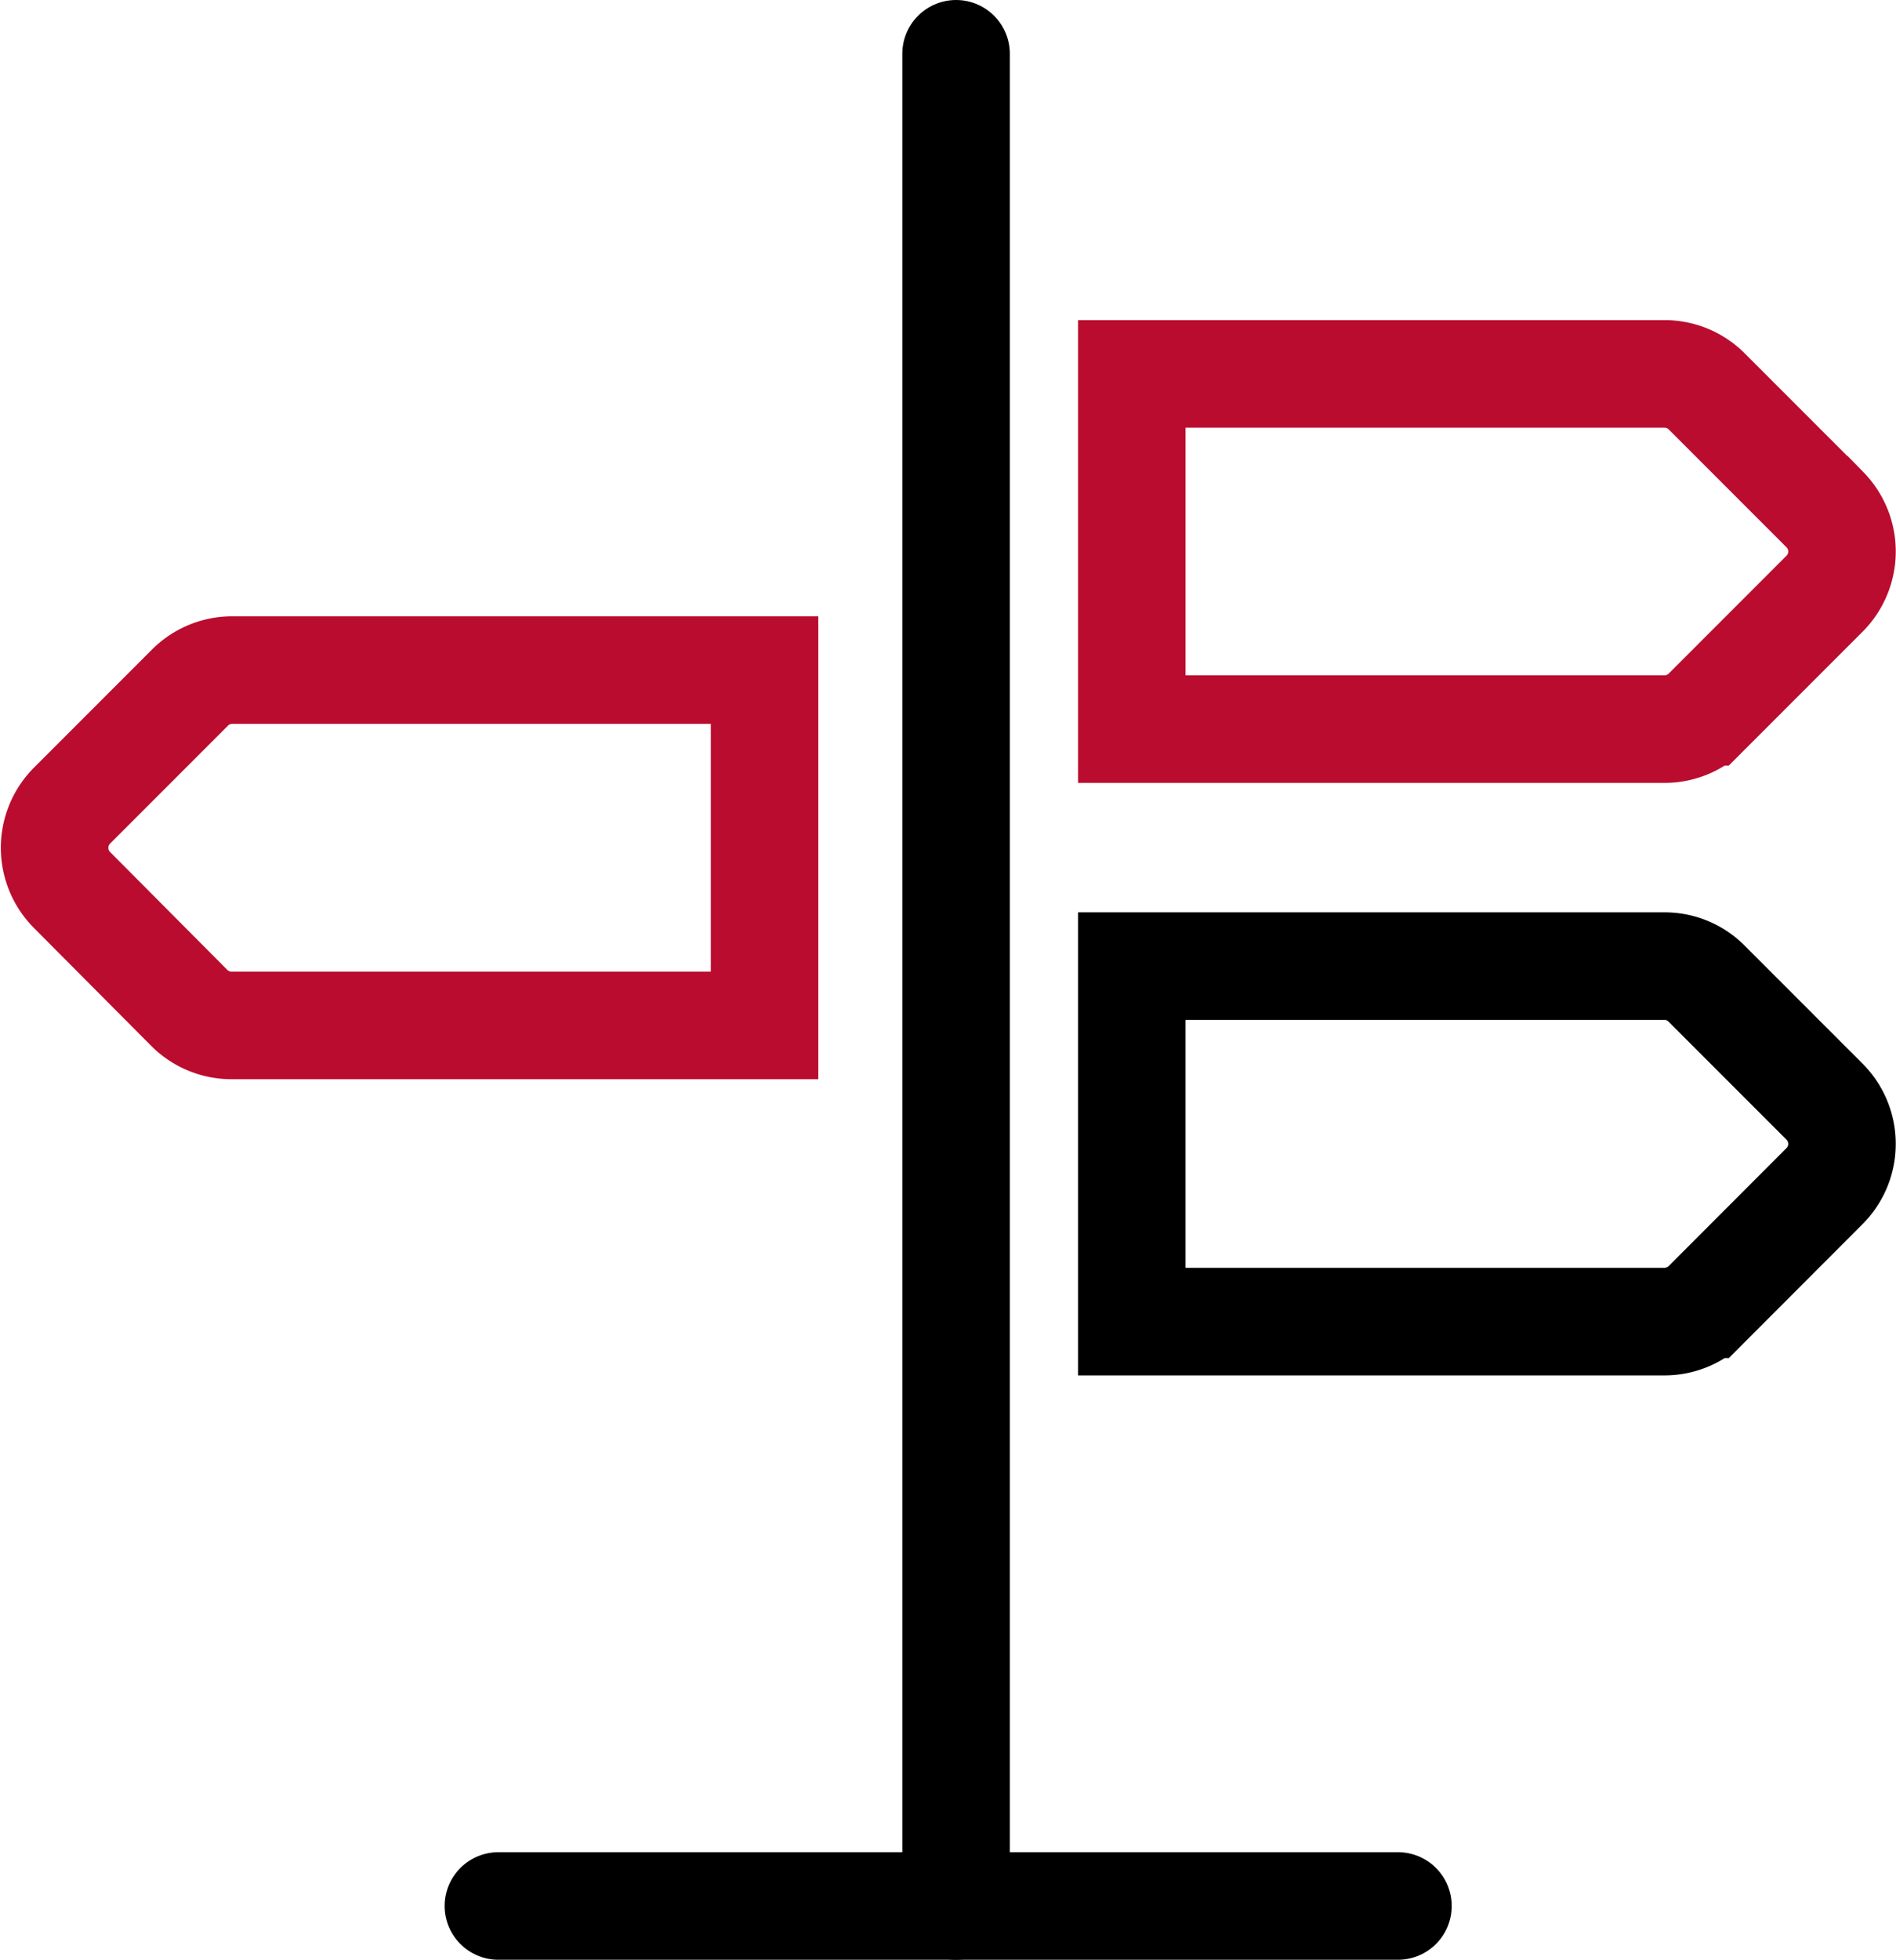
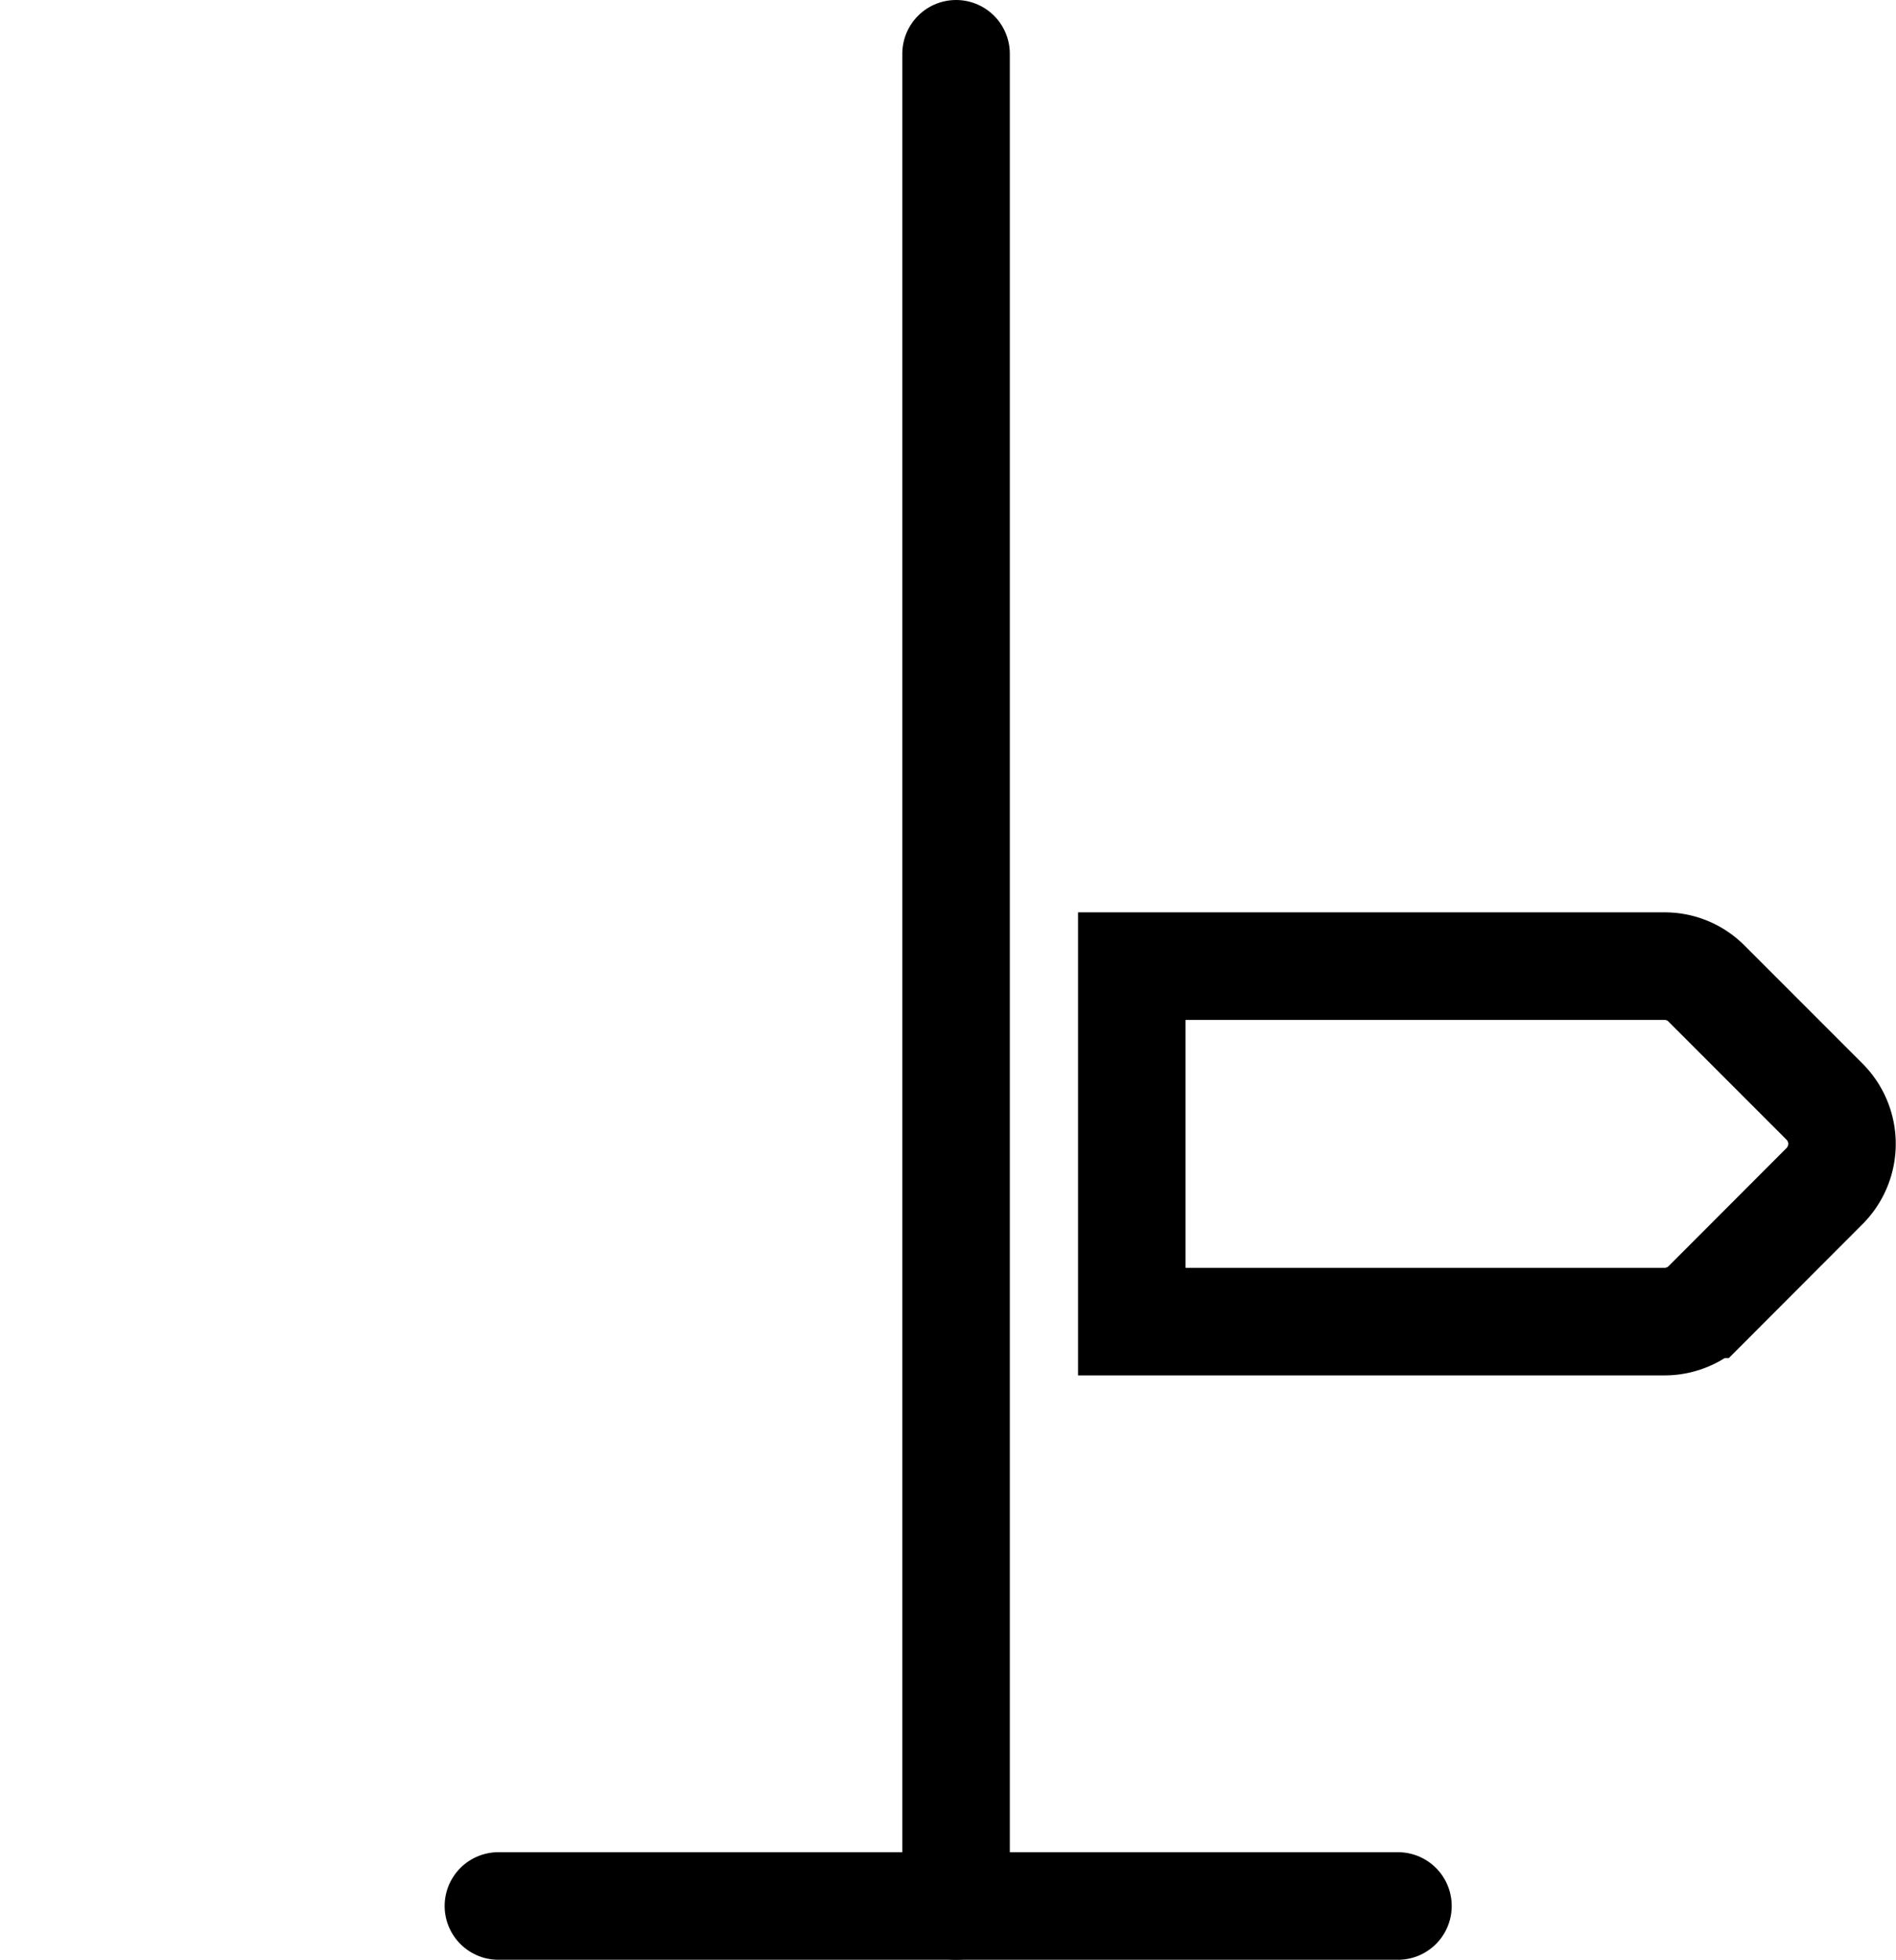
<svg xmlns="http://www.w3.org/2000/svg" viewBox="0 0 158.71 163.96">
  <defs>
    <style>.cls-1,.cls-2,.cls-3{fill:none;stroke-width:9px;}.cls-1{stroke:#ba0c2f;}.cls-1,.cls-2{stroke-miterlimit:10;}.cls-2,.cls-3{stroke:#000;}.cls-3{stroke-linecap:round;stroke-linejoin:round;}</style>
  </defs>
  <g id="Layer_2" data-name="Layer 2">
    <g id="Layer_1-2" data-name="Layer 1">
-       <path class="cls-1" d="M94.74,31.28h44.61a5,5,0,0,1,3.5,1.45l9.91,9.91a5,5,0,0,1,0,7l-9.91,9.91a5,5,0,0,1-3.5,1.45H94.74Z" />
      <path class="cls-2" d="M94.74,80.83h44.61a4.92,4.92,0,0,1,3.5,1.46l9.91,9.91a5,5,0,0,1,0,7l-9.91,9.92a5,5,0,0,1-3.5,1.45H94.74Z" />
-       <path class="cls-1" d="M64,85.79H19.36a5,5,0,0,1-3.5-1.45L6,74.43a5,5,0,0,1,0-7l9.91-9.91a5,5,0,0,1,3.5-1.46H64Z" />
      <line class="cls-3" x1="80.03" y1="4.5" x2="80.03" y2="159.46" />
      <line class="cls-3" x1="41.72" y1="159.46" x2="117.02" y2="159.46" />
    </g>
  </g>
</svg>